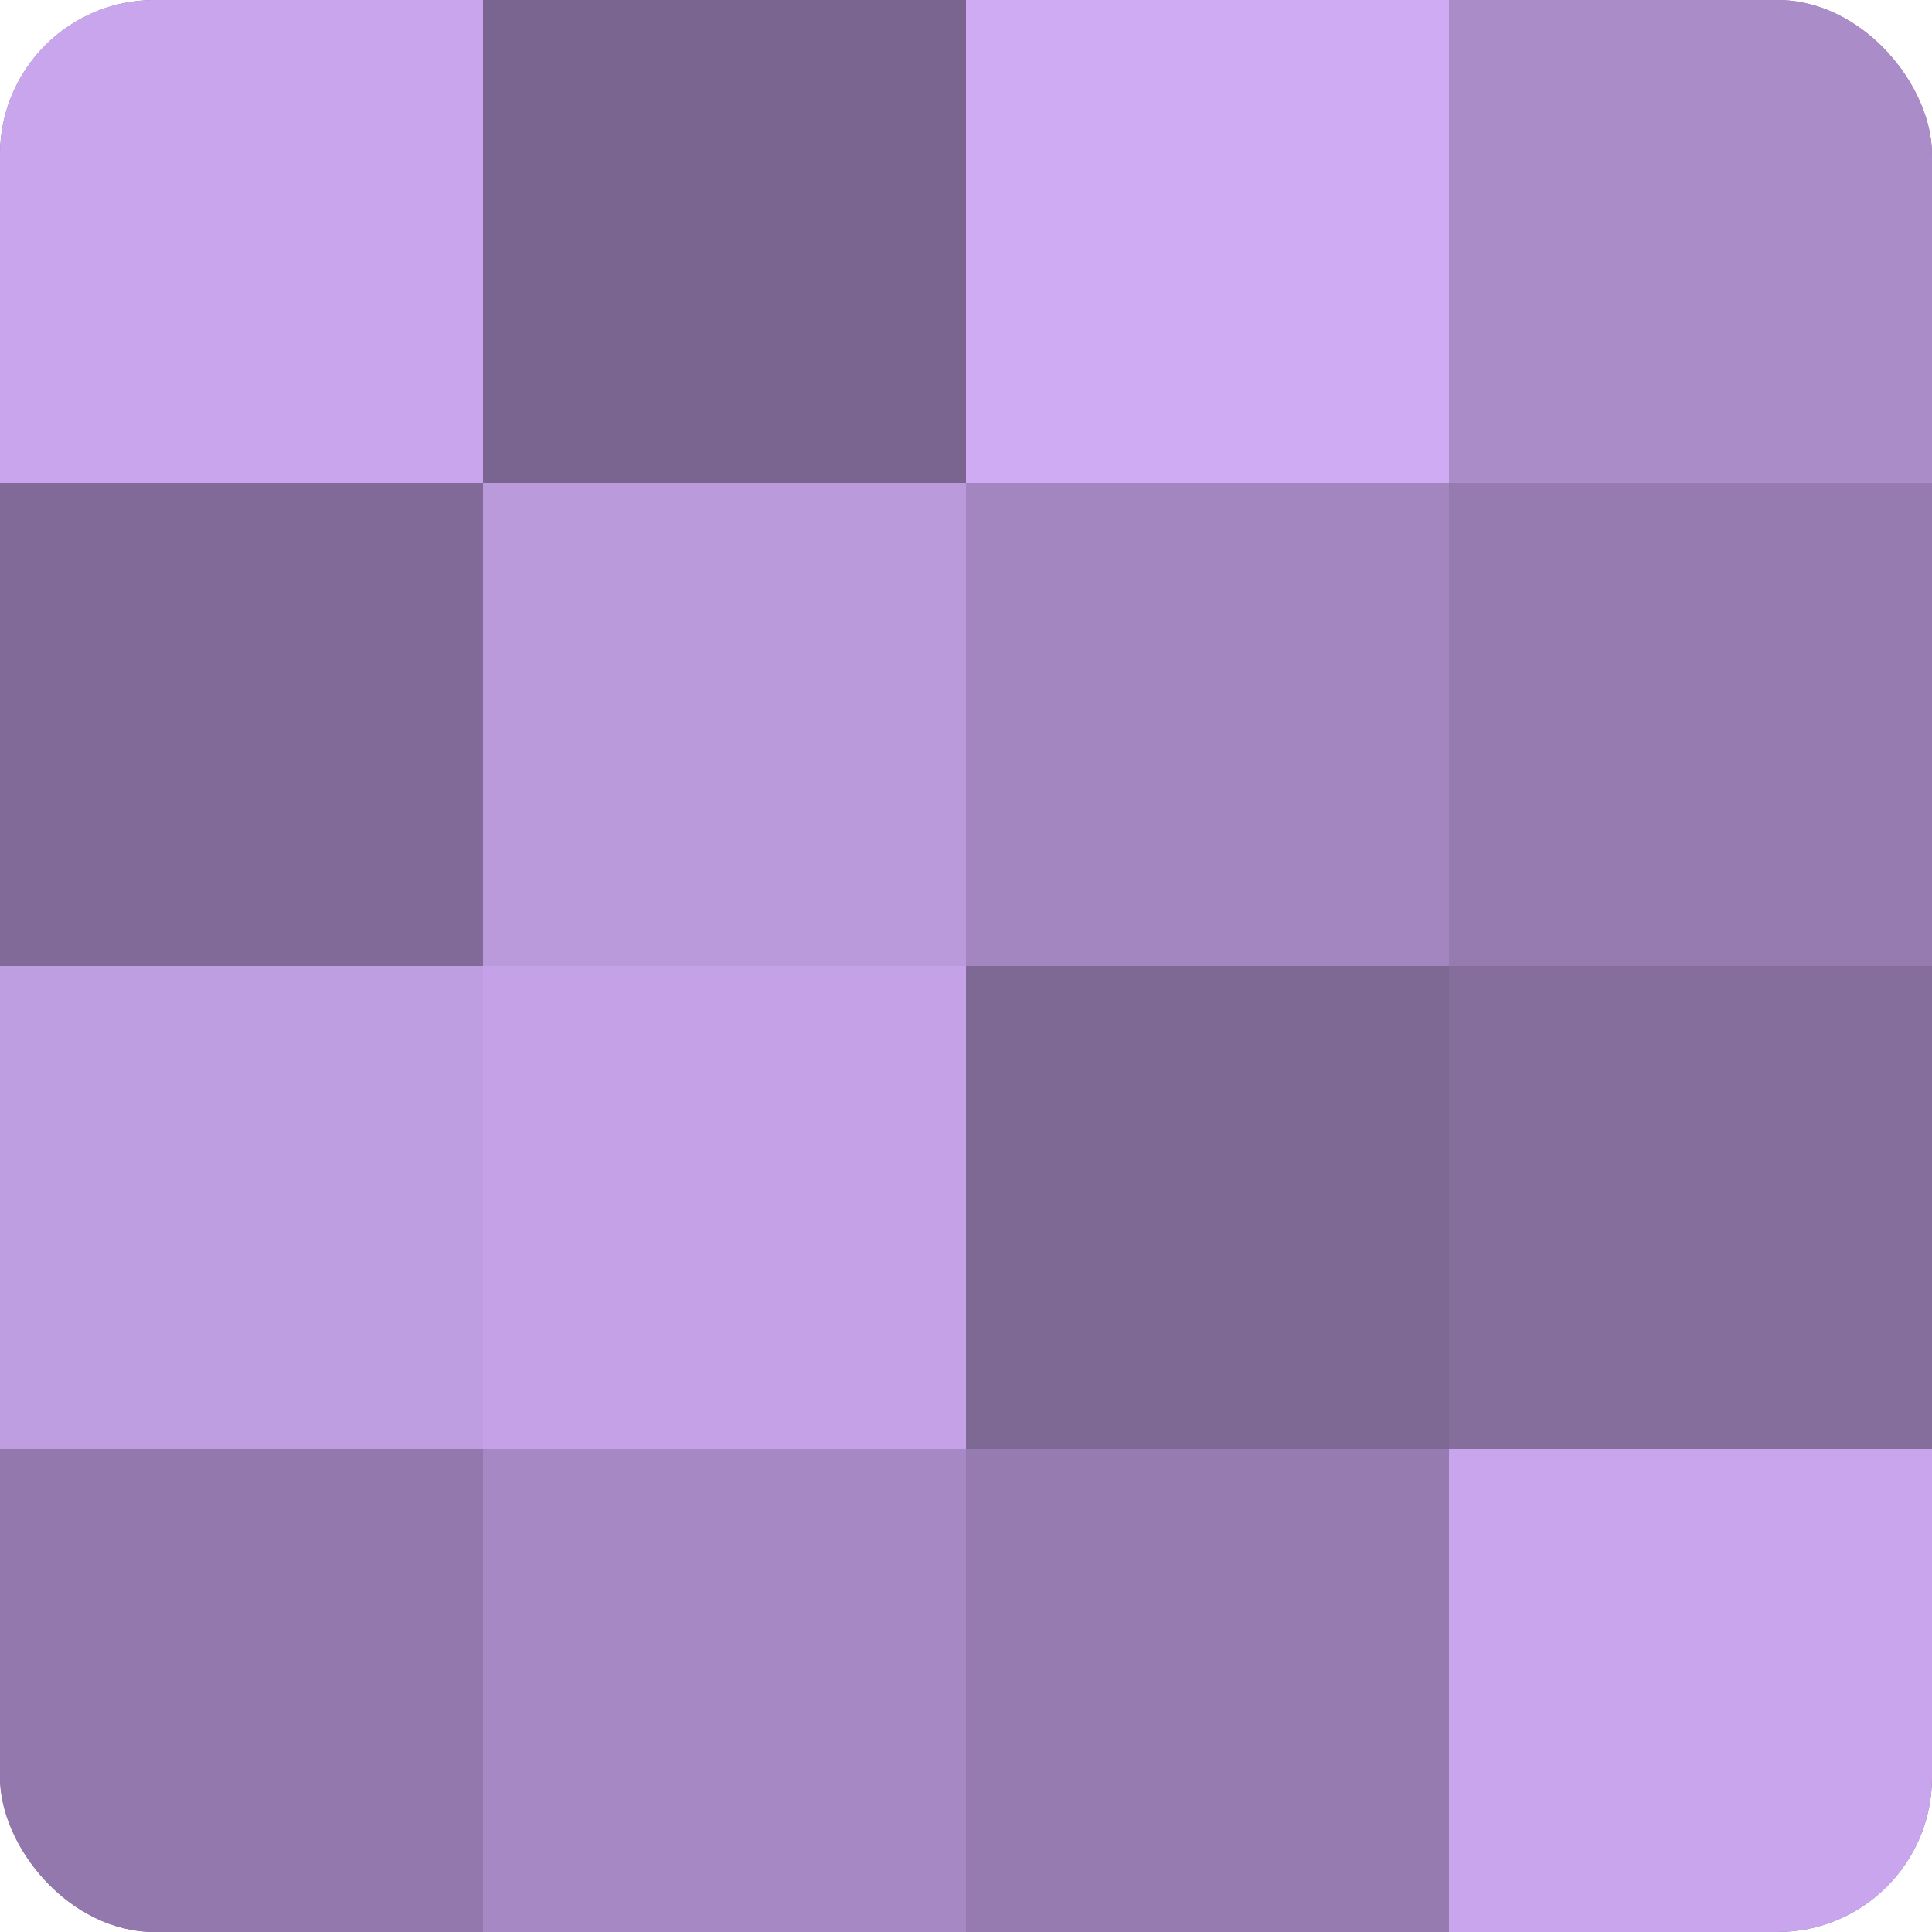
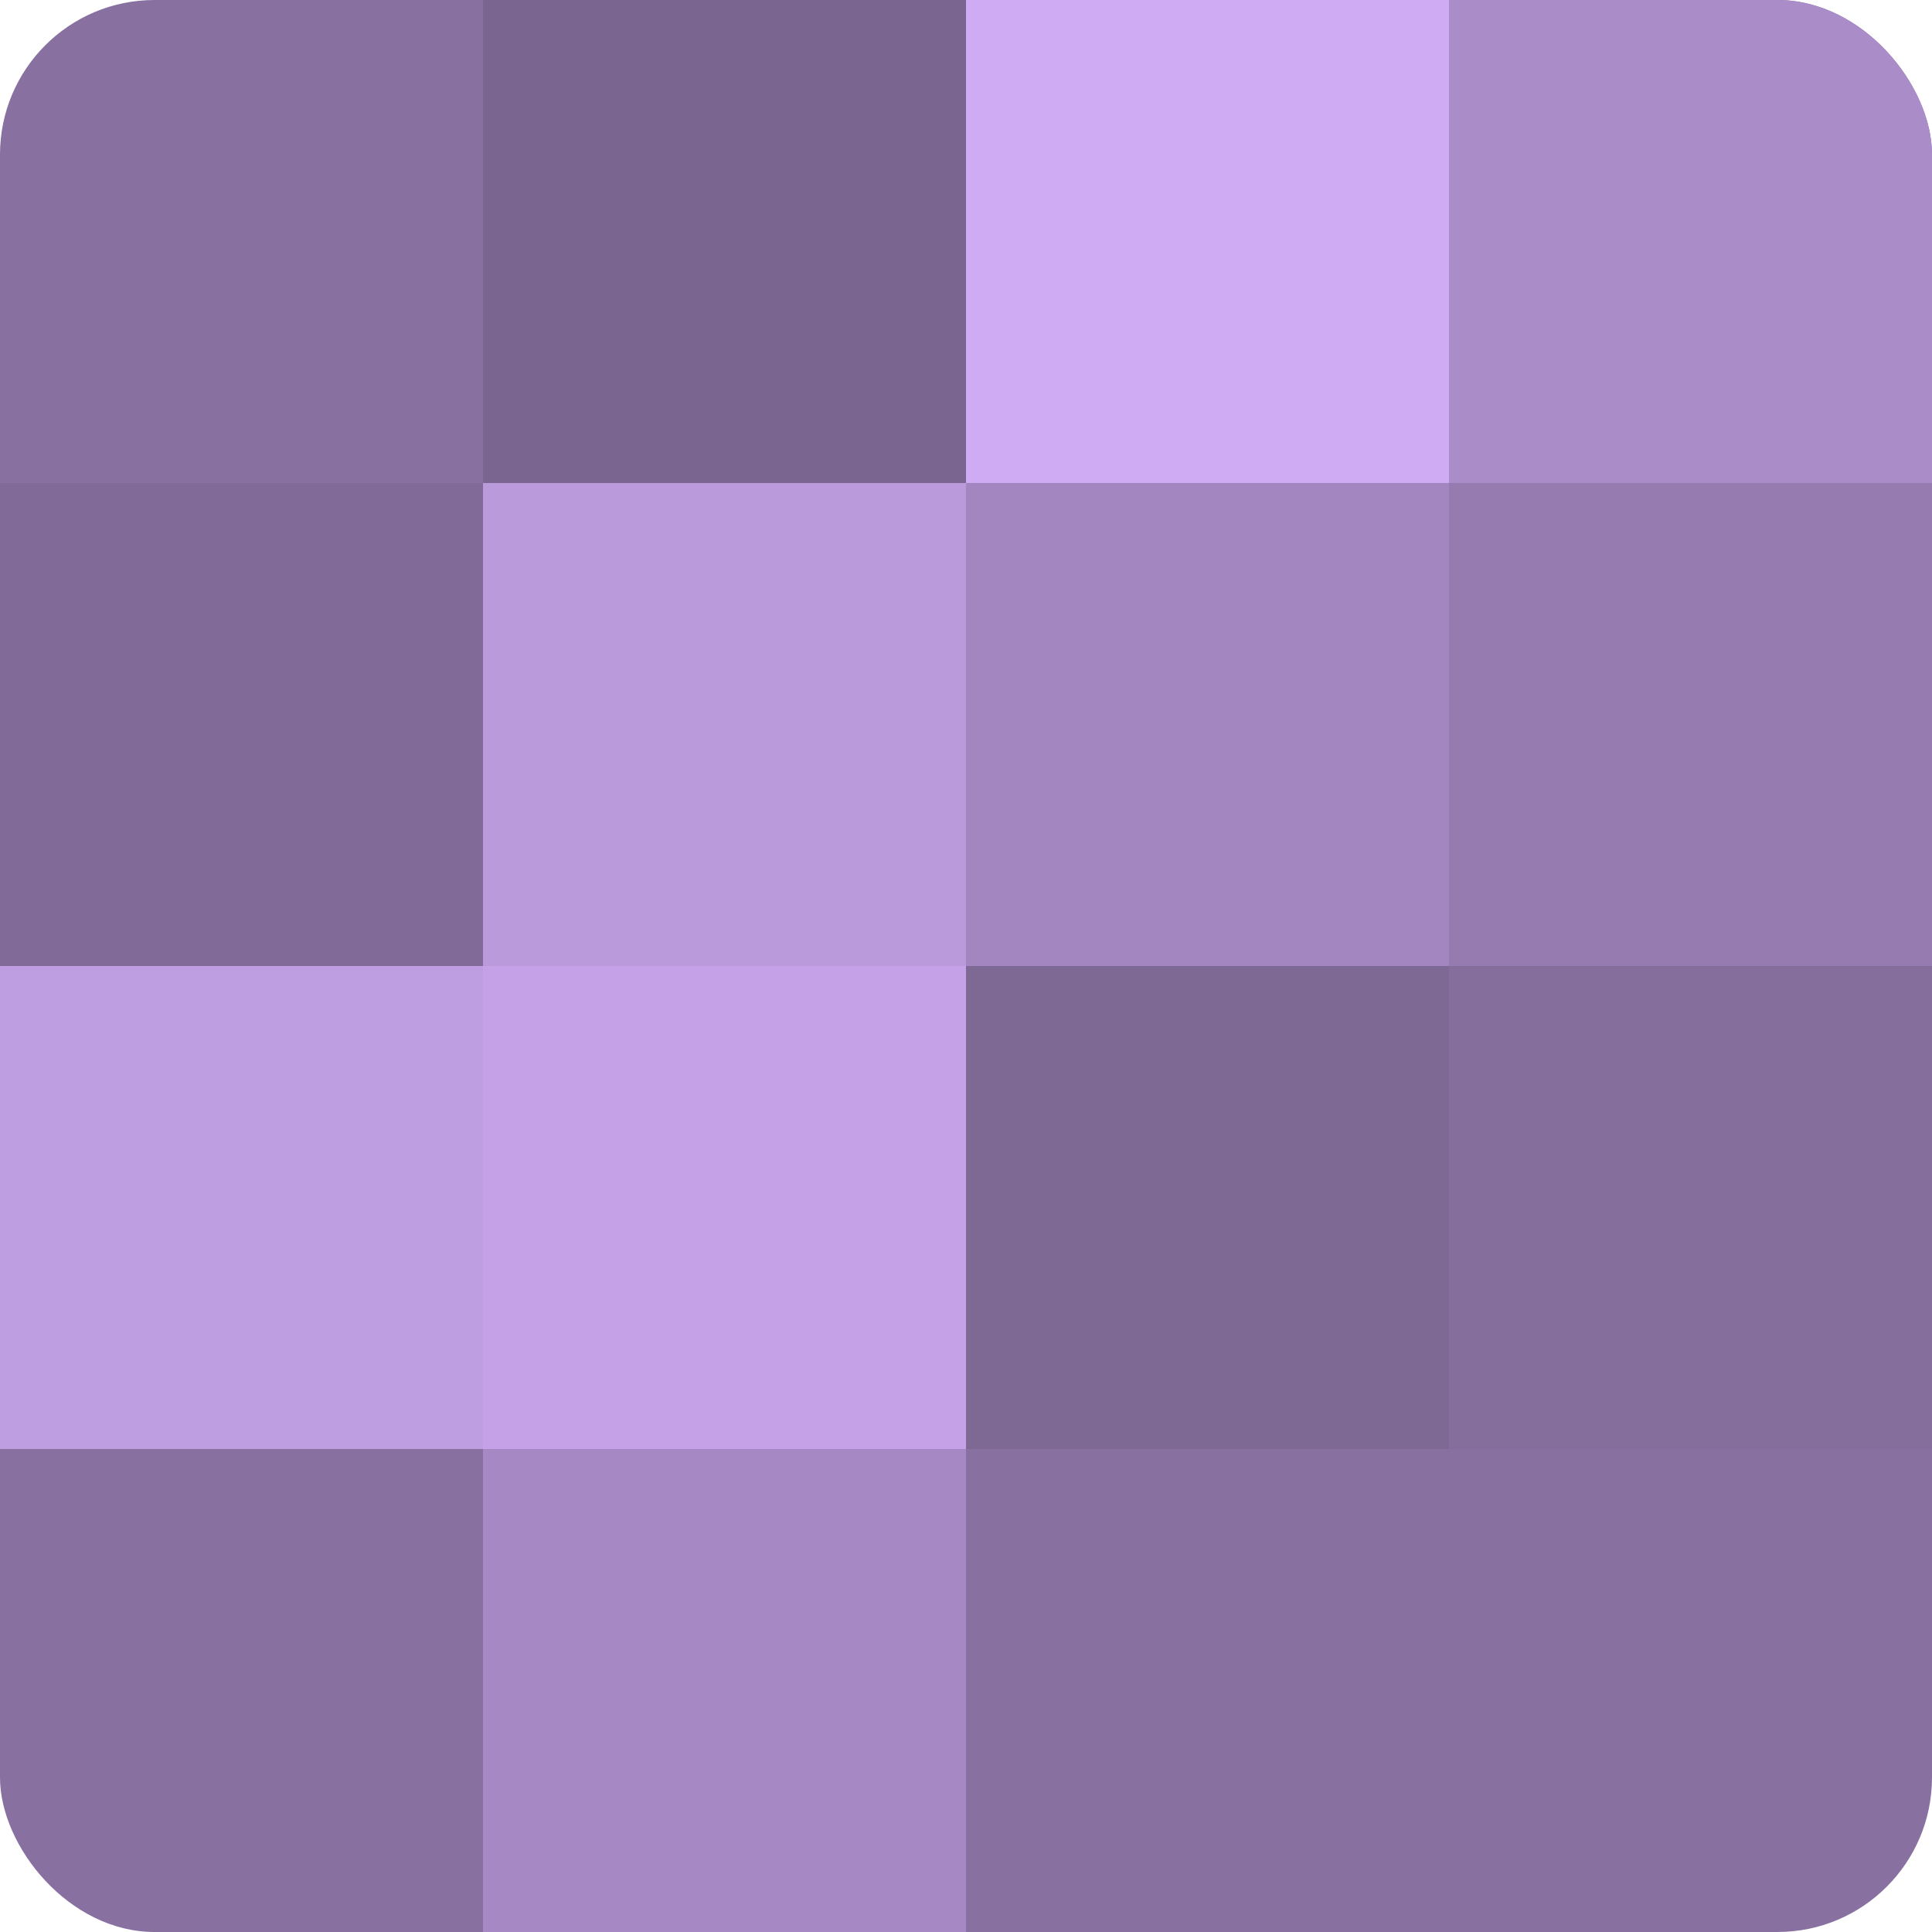
<svg xmlns="http://www.w3.org/2000/svg" width="80" height="80" viewBox="0 0 100 100" preserveAspectRatio="xMidYMid meet">
  <defs>
    <clipPath id="c" width="100" height="100">
      <rect width="100" height="100" rx="8" ry="8" />
    </clipPath>
  </defs>
  <g clip-path="url(#c)">
    <rect width="100" height="100" fill="#8870a0" />
-     <rect width="25" height="25" fill="#c8a5ec" />
    <rect y="25" width="25" height="25" fill="#816a98" />
    <rect y="50" width="25" height="25" fill="#be9de0" />
-     <rect y="75" width="25" height="25" fill="#9278ac" />
    <rect x="25" width="25" height="25" fill="#7a6590" />
    <rect x="25" y="25" width="25" height="25" fill="#bb9adc" />
    <rect x="25" y="50" width="25" height="25" fill="#c5a2e8" />
    <rect x="25" y="75" width="25" height="25" fill="#a689c4" />
    <rect x="50" width="25" height="25" fill="#cfabf4" />
    <rect x="50" y="25" width="25" height="25" fill="#a386c0" />
    <rect x="50" y="50" width="25" height="25" fill="#7e6894" />
-     <rect x="50" y="75" width="25" height="25" fill="#967bb0" />
    <rect x="75" width="25" height="25" fill="#aa8cc8" />
    <rect x="75" y="25" width="25" height="25" fill="#967bb0" />
    <rect x="75" y="50" width="25" height="25" fill="#856d9c" />
-     <rect x="75" y="75" width="25" height="25" fill="#c8a5ec" />
  </g>
</svg>